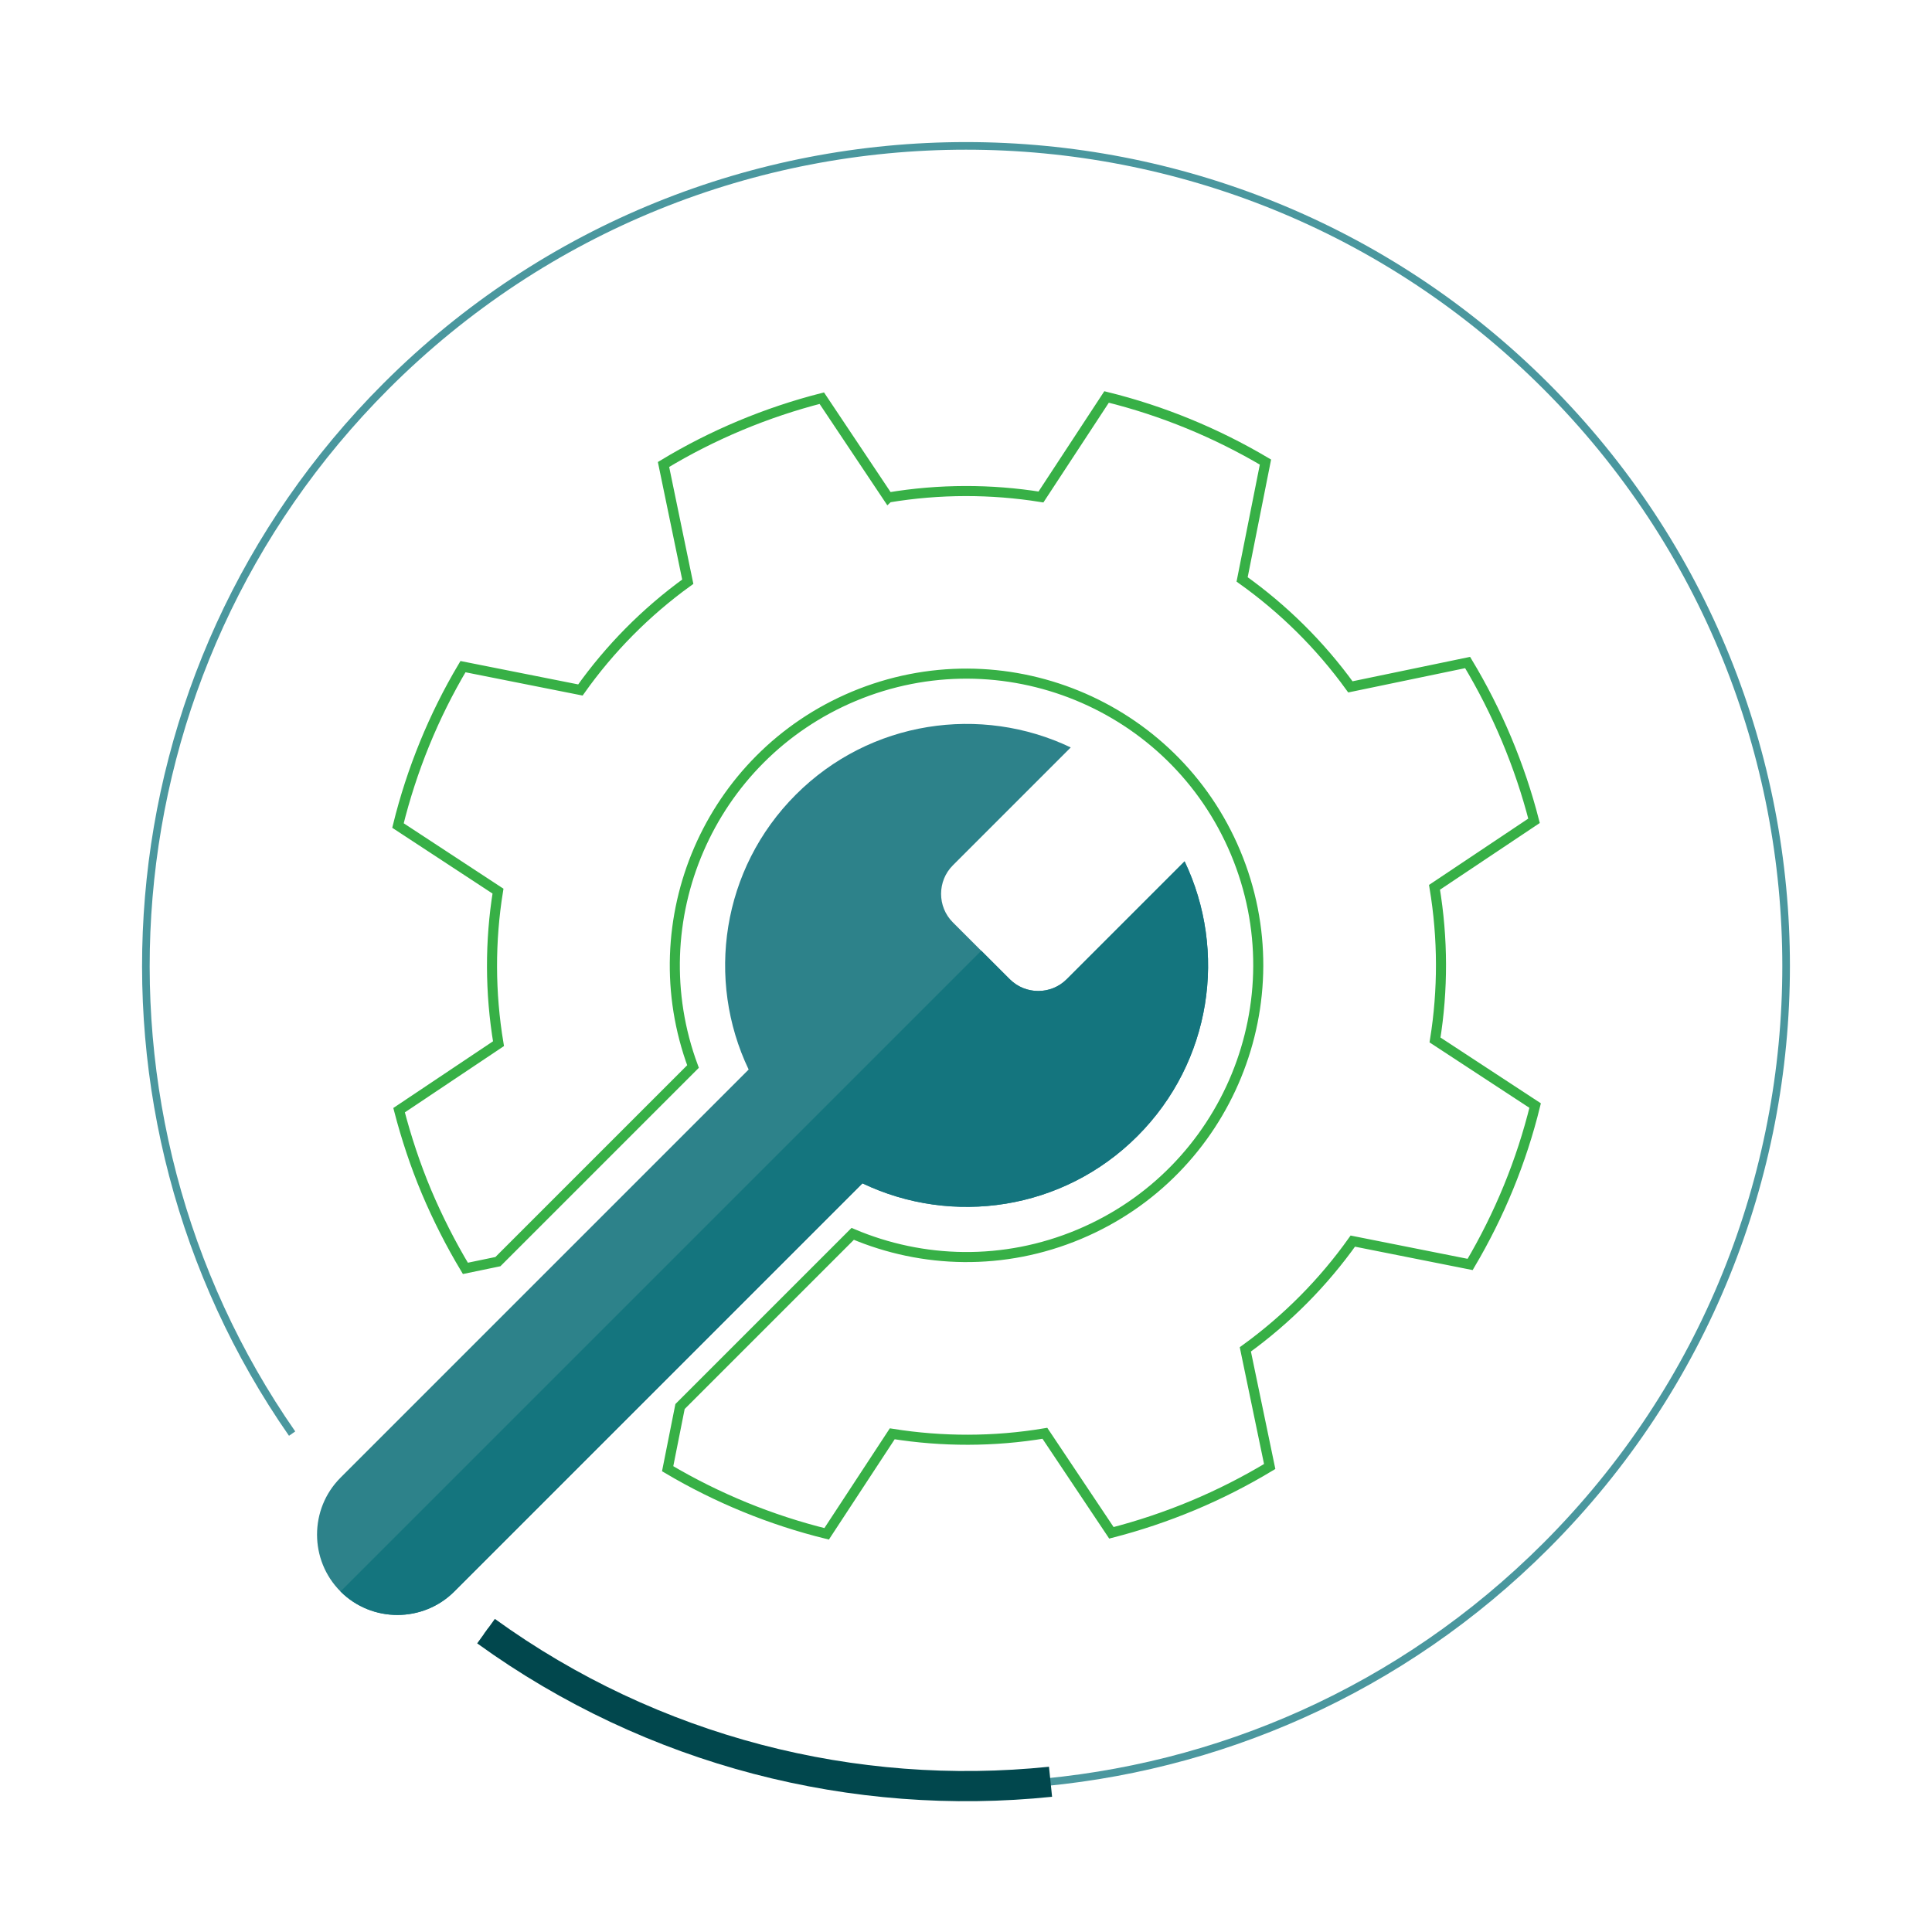
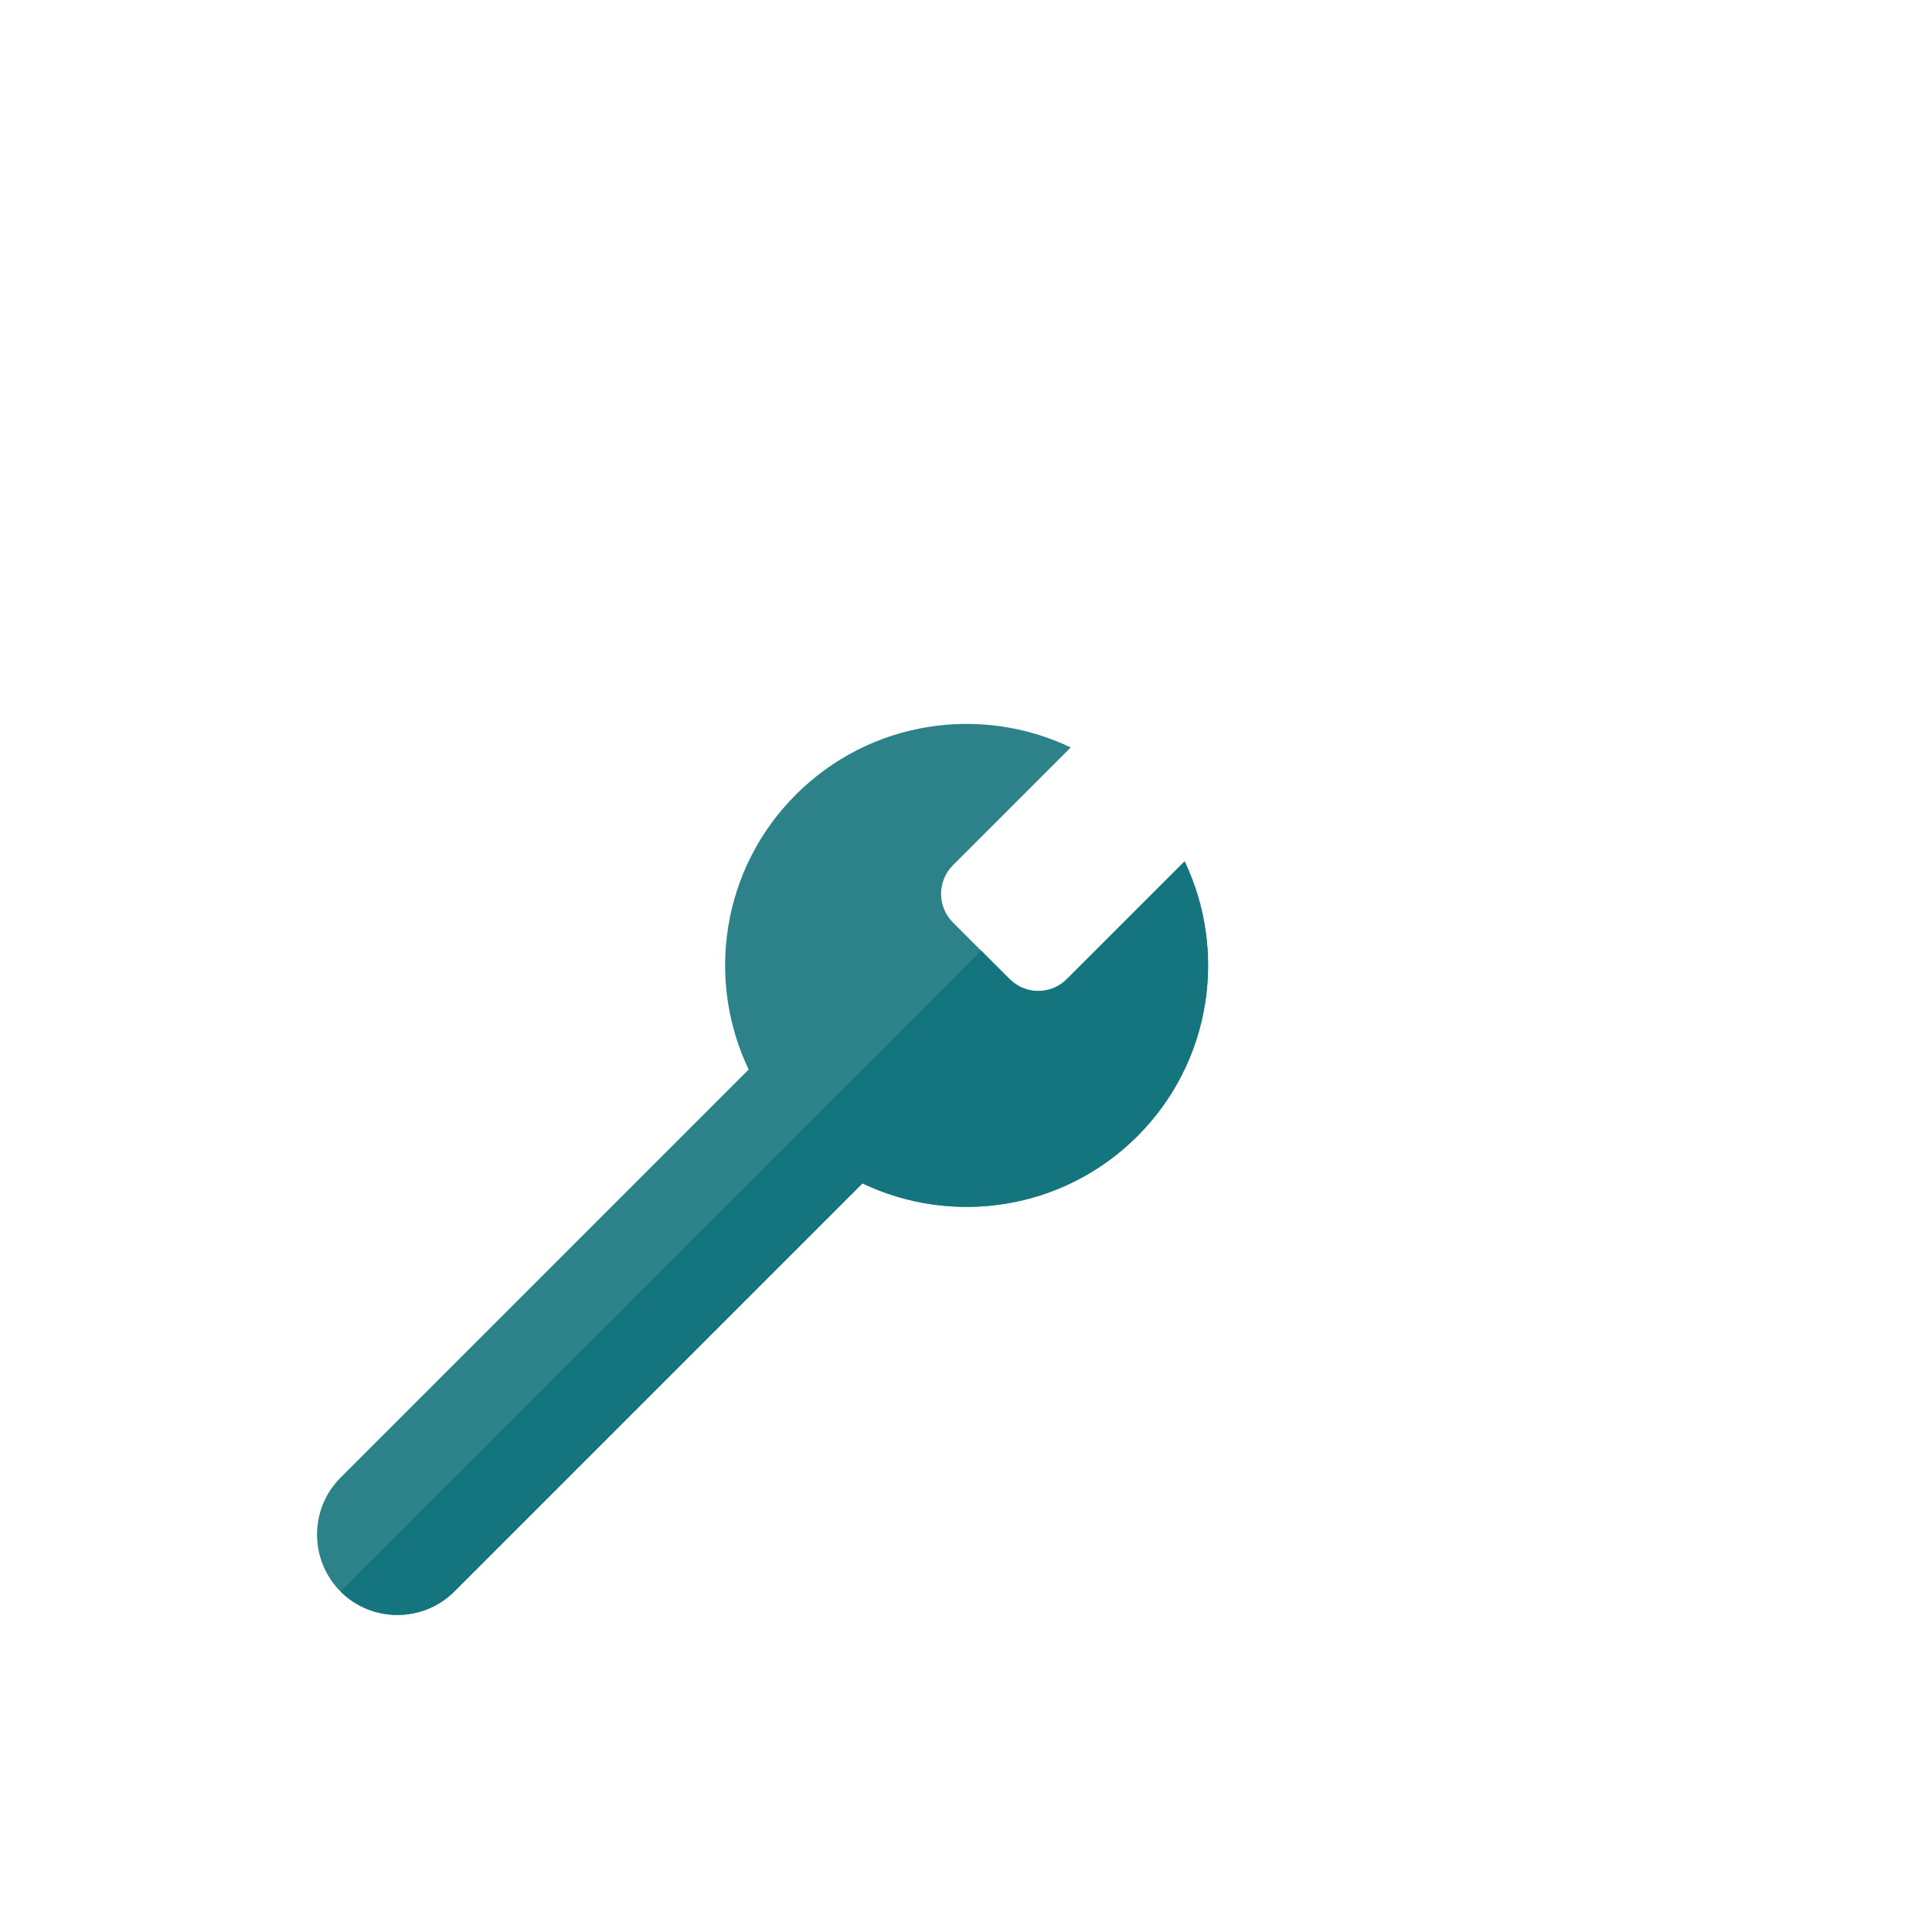
<svg xmlns="http://www.w3.org/2000/svg" xml:space="preserve" width="192px" height="192px" version="1.1" style="shape-rendering:geometricPrecision; text-rendering:geometricPrecision; image-rendering:optimizeQuality; fill-rule:evenodd; clip-rule:evenodd" viewBox="0 0 19200 19200">
  <defs>
    <style type="text/css">
   
    .str1 {stroke:#4A979E;stroke-width:75.591}
    .str0 {stroke:#37B046;stroke-width:100.006}
    .str2 {stroke:#01474D;stroke-width:299.981}
    .fil0 {fill:none}
    .fil2 {fill:#14757E}
    .fil1 {fill:#2D828A}
   
  </style>
  </defs>
  <g id="Vrstva_x0020_1">
-     <path class="fil0 str0" d="M8828 4944c509,-85 1022,-84 1517,-5l652 -994c555,137 1087,356 1579,647l-232 1166c408,291 773,649 1076,1068l1165 -242c145,241 275,496 387,763 112,267 203,538 273,810l-989 661c85,509 85,1021 5,1517l995 652c-136,555 -355,1087 -646,1579l-1166 -232c-291,409 -650,773 -1068,1076l242 1164c-241,145 -495,275 -763,387 -268,112 -538,202 -810,272l-661 -989c-509,85 -1020,84 -1517,5l-652 994c-555,-137 -1087,-355 -1580,-647l123 -618 1716 -1716c694,294 1501,319 2251,4 1476,-619 2172,-2318 1554,-3793 -618,-1475 -2317,-2171 -3794,-1553 -1439,603 -2135,2230 -1598,3679l-1939 1939 -323 67c-144,-240 -274,-495 -387,-762 -112,-267 -201,-538 -272,-810l988 -661c-85,-509 -85,-1020 -5,-1516l-994 -652c137,-555 354,-1088 646,-1579l1167 232c290,-409 649,-774 1067,-1076l-241 -1165c241,-146 495,-275 762,-387 268,-112 538,-202 811,-272l660 988z" />
    <path class="fil1" d="M11772 8559c426,892 270,1993 -469,2732 -739,739 -1840,895 -2732,469l-4056 4056c-311,311 -820,311 -1131,0 -311,-311 -311,-820 0,-1131l4056 -4056c-426,-892 -270,-1993 469,-2732 739,-739 1840,-895 2732,-469l-1172 1172c-155,155 -156,410 0,566l566 566c156,156 410,156 566,0l1172 -1172z" />
    <path class="fil2" d="M11772 8559c426,892 270,1993 -469,2732 -739,739 -1840,895 -2732,469l-4056 4056c-311,311 -820,311 -1131,0l6368 -6368 283 283c156,156 410,156 566,0l1172 -1172z" />
-     <path class="fil0 str1" d="M2903 14247c-2211,-3177 -1899,-7577 934,-10410 3183,-3183 8343,-3183 11526,0 3183,3183 3183,8343 0,11526 -2870,2870 -7347,3151 -10533,846" />
-     <path class="fil0 str2" d="M10440 17707c-1947,201 -3953,-299 -5610,-1497" />
  </g>
</svg>